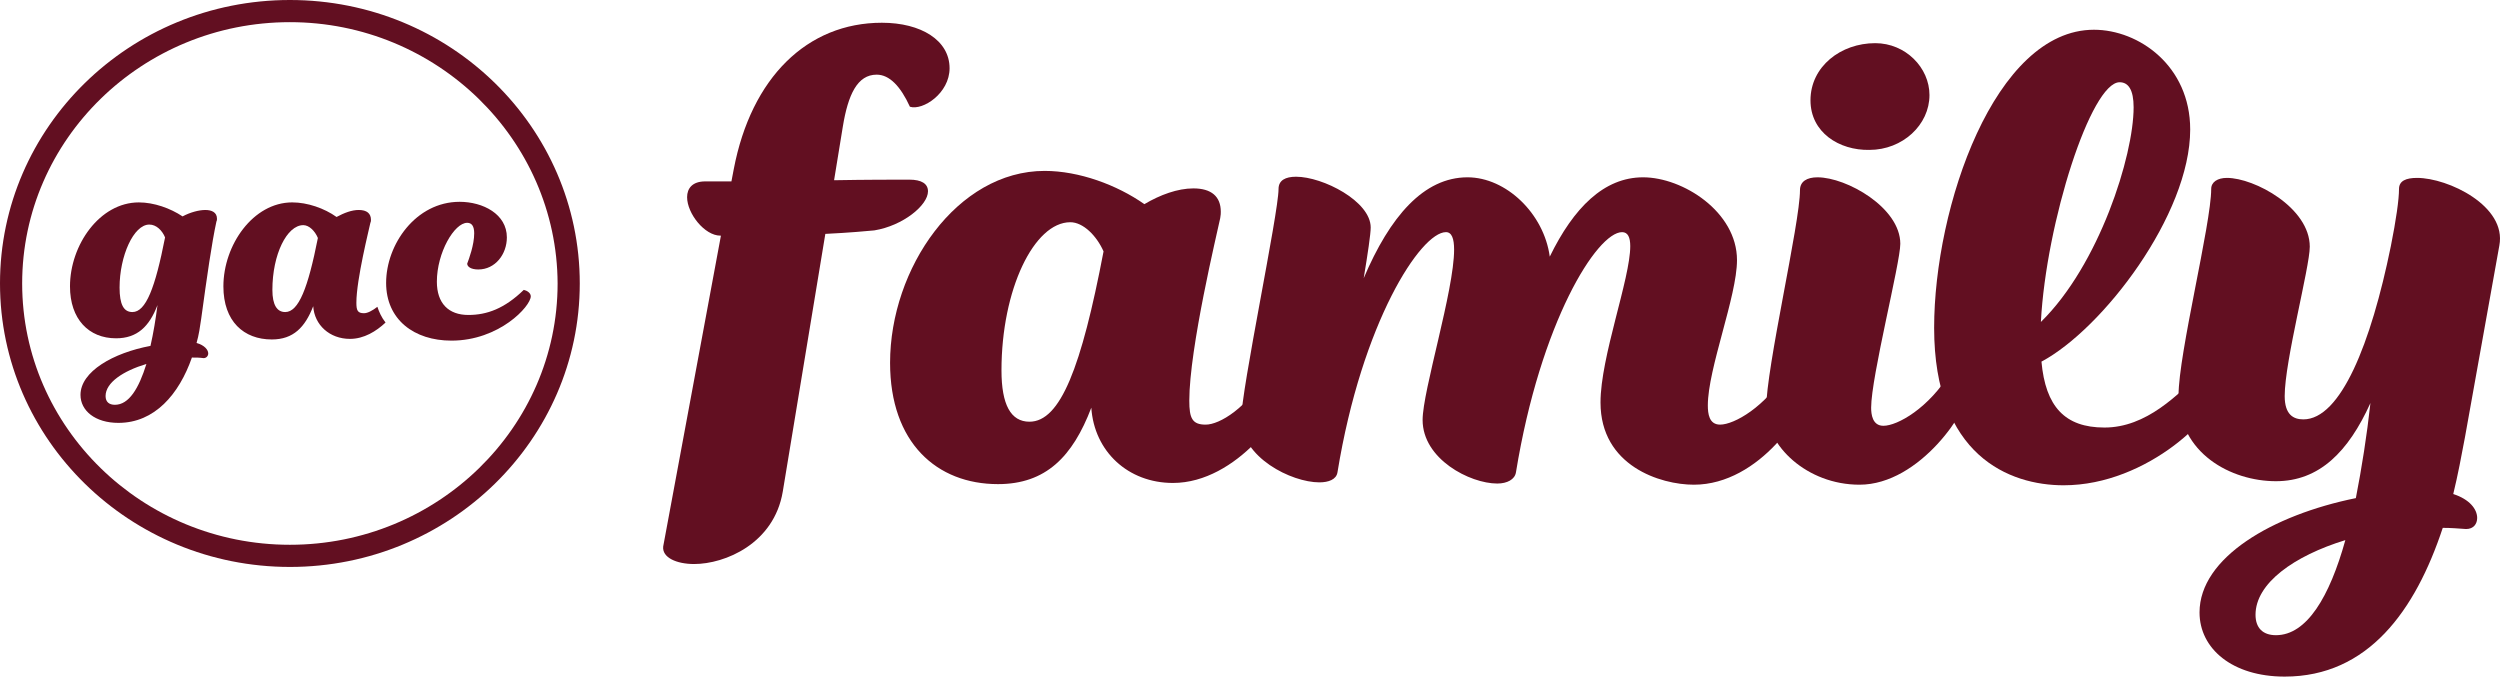
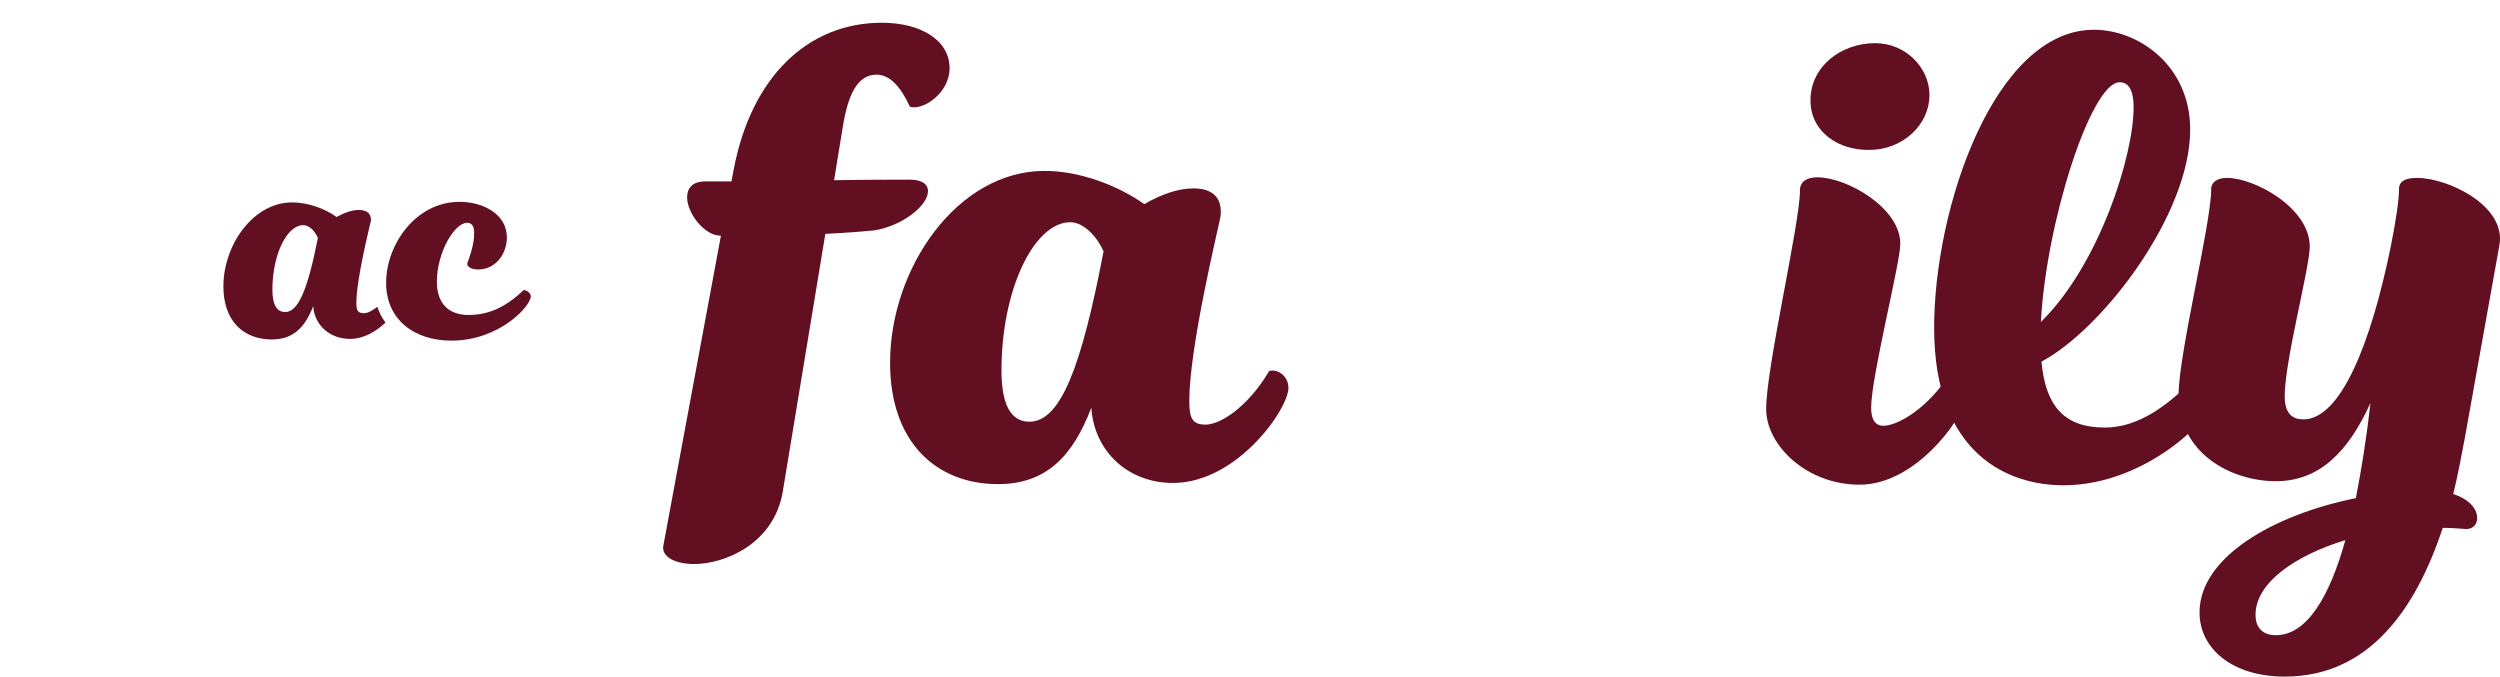
<svg xmlns="http://www.w3.org/2000/svg" height="116" width="428.614" xml:space="preserve" viewBox="0 0 428.614 116" y="0px" x="0px" id="Layer_1" version="1.1">
  <defs id="defs864" />
  <style id="style833" type="text/css">
	.st0{fill:#231F20;}
</style>
  <g transform="translate(-2.4,-2.5)" id="g859" style="fill:#620f21;fill-opacity:1">
    <g id="g847" style="fill:#620f21;fill-opacity:1">
      <path id="path835" d="m 146.9,24.2 -1.5,9.2 c 5.4,-0.1 10.4,-0.1 12.9,-0.1 2.1,0 3.2,0.7 3.2,2 0,2.4 -4.3,5.9 -9.2,6.7 -1.1,0.1 -4.2,0.4 -8.4,0.6 l -7.3,44.2 c -1.5,8.9 -9.9,12.4 -15.2,12.4 -3,0 -5.5,-1.1 -5.3,-3 L 126,42.9 h -0.1 c -2.7,0 -5.7,-3.8 -5.7,-6.6 0,-1.5 0.9,-2.7 3.1,-2.7 h 4.5 l 0.4,-2.1 c 3,-15.7 12.6,-25.1 25.4,-25.1 6.7,0 11.6,3 11.6,7.8 0,4.3 -4.6,7.3 -6.8,6.6 -1.6,-3.5 -3.5,-5.5 -5.7,-5.5 -3.3,0 -4.9,3.4 -5.8,8.9" class="st0" style="fill:#620f21;fill-opacity:1" />
      <path id="path837" d="m 191.6,45.6 c -1.2,-2.7 -3.5,-5 -5.7,-5 -6.2,0 -11.8,11.5 -11.8,25.4 0,5.9 1.6,8.8 4.8,8.8 5.3,0 8.9,-9.3 12.7,-29.2 M 223.3,69 c 0,3.6 -8.8,16.3 -19.8,16.3 -7.7,0 -13.5,-5.4 -14,-12.9 -3.2,8.4 -7.8,13.1 -16,13.1 -10.5,0 -18.5,-7.1 -18.5,-20.8 0,-16.2 11.5,-32.9 26.5,-32.9 5.9,0 12.4,2.4 17.1,5.7 2.7,-1.6 5.7,-2.7 8.4,-2.7 3.1,0 4.7,1.4 4.7,4 0,0.2 0,0.6 -0.1,1.1 -0.5,2.4 -5.3,22.3 -5.3,31.3 0,3 0.5,4.1 2.8,4.1 2.4,0 7.1,-2.8 10.9,-9.2 1.6,-0.4 3.3,1 3.3,2.9" class="st0" style="fill:#620f21;fill-opacity:1" />
-       <path id="path839" d="m 312.4,69 c 0,3.6 -8.2,16.6 -19.6,16.6 -5.7,0 -16,-3.2 -16,-14.1 0,-7.8 5.1,-21.2 5.1,-26.8 0,-1.5 -0.4,-2.4 -1.4,-2.4 -4.3,0 -14,15.4 -18.2,41.2 -0.2,1.2 -1.5,1.9 -3.2,1.9 -4.7,0 -12.8,-4.2 -12.8,-10.9 0,-5 5.4,-22.2 5.4,-29.2 0,-1.9 -0.4,-3 -1.4,-3 -4.3,0 -14.4,15.4 -18.6,41.2 -0.2,1.2 -1.5,1.7 -3.1,1.7 -4.8,0 -13.4,-4.3 -13.4,-10.8 0,-5.1 6.4,-35.3 6.4,-39.5 0,-1.5 1.2,-2.1 3,-2.1 4.6,0 12.8,4.2 12.8,8.7 0,1.1 -0.5,4.5 -1.2,8.7 4.5,-10.6 10.3,-17.3 17.8,-17.3 6.6,0 13.1,6.2 14.1,13.6 4.1,-8.4 9.3,-13.6 16,-13.6 6.8,0 16.1,5.9 16.1,14.2 0,6.2 -5,18.6 -5,24.9 0,1.4 0.2,3.3 2.1,3.3 2.4,0 7.8,-3 11.6,-9.3 1.7,-0.3 3.5,1.1 3.5,3" class="st0" style="fill:#620f21;fill-opacity:1" />
      <path id="path841" d="m 312.8,19.7 c 0,-5.8 5.2,-9.8 11.1,-9.8 5.2,0 9.3,4.2 9.3,8.9 0,5.1 -4.6,9.4 -10.3,9.4 -5.2,0.1 -10.1,-3 -10.1,-8.5 m -7.6,52.9 c 0,-7.1 5.8,-31.8 5.8,-37.5 0,-1.5 1.2,-2.2 3,-2.2 5,0 14.2,5.2 14.2,11.4 0,3.3 -5,22.8 -5,28.1 0,1.1 0.2,3.1 2.1,3.1 2.4,0 7.8,-3 11.6,-9.3 1.5,-0.5 3.2,1 3.2,2.8 0,3.6 -8.5,16.6 -18.9,16.6 -9,0 -16,-6.7 -16,-13" class="st0" style="fill:#620f21;fill-opacity:1" />
      <path id="path843" d="m 352.3,57.7 c 10,-9.8 15.9,-28.5 15.9,-36.8 0,-3 -0.9,-4.3 -2.4,-4.3 -4.9,0 -12.6,24 -13.5,41.1 m 30.8,10.9 c 0,4.7 -12.4,17.1 -26.9,17.1 -9.3,0 -22.2,-5.1 -22.2,-27 0,-20.7 10.4,-51.1 27.4,-51.1 7.7,0 16.5,6.2 16.5,17.1 0,14.6 -15,34.2 -25.5,39.8 0.7,7.7 4,11.3 10.8,11.3 7.2,0 12.6,-5.6 17,-9.9 1,-0.4 2.9,0.5 2.9,2.7" class="st0" style="fill:#620f21;fill-opacity:1" />
      <path id="path845" d="m 404.5,95.1 c -8.8,2.7 -15.4,7.4 -15.4,12.8 0,2.2 1.2,3.5 3.5,3.5 5.3,0 9.2,-6.6 11.9,-16.3 M 425,77.5 c -0.6,3.2 -1.2,6.4 -2,9.7 2.8,0.9 4.1,2.6 4.1,4.1 0,1 -0.6,1.9 -1.9,1.9 -1.4,-0.1 -2.6,-0.2 -4,-0.2 -4.7,14.2 -12.8,25.5 -27.1,25.5 -9,0 -14.6,-4.8 -14.6,-11 0,-9.4 12.5,-16.7 26.8,-19.6 1,-5.1 1.9,-10.8 2.5,-16.3 C 405,80 400,85 392.6,85 c -7.7,0 -16.7,-4.8 -16.7,-14.7 0,-7.2 5.6,-29.4 5.6,-35.4 0,-1.2 1.1,-1.9 2.7,-1.9 4.7,0 14.2,5.1 14.2,11.8 0,3.5 -4.3,19.6 -4.3,25.6 0,3.2 1.5,4 3.2,4 6.4,0 11.6,-13 15,-29.7 0.9,-4.5 1.4,-8 1.4,-9.8 0,-1.4 1.2,-1.9 3.1,-1.9 5.3,0 15.4,4.8 14.1,11.6 z" class="st0" style="fill:#620f21;fill-opacity:1" />
    </g>
    <g id="g857" style="fill:#620f21;fill-opacity:1">
-       <path id="path849" d="M 52.1,6.3 C 26.8,6.3 6.2,26.4 6.2,51.1 6.2,75.8 26.8,95.9 52.1,95.9 77.4,95.9 98,75.8 98,51.1 97.9,26.4 77.3,6.3 52.1,6.3 m 0,93.4 C 24.7,99.7 2.4,77.9 2.4,51.1 2.4,24.3 24.6,2.5 52.1,2.5 c 27.5,0 49.7,21.8 49.7,48.6 0,26.8 -22.3,48.6 -49.7,48.6" class="st0" style="fill:#620f21;fill-opacity:1" />
-       <path id="path851" d="M 30.7,43.2 C 30.2,42 29.2,41 28,41 c -2.7,0 -5.1,5.4 -5.1,10.8 0,2.9 0.7,4.2 2.2,4.2 2.3,0 3.9,-4.1 5.6,-12.8 m -3.2,21.7 c -4,1.2 -7,3.2 -7,5.5 0,1 0.6,1.5 1.6,1.5 2.4,0 4.1,-2.8 5.4,-7 m 9.4,-7.8 c -0.2,1.4 -0.4,2.8 -0.8,4.2 1.4,0.4 2,1.2 2,1.8 0,0.4 -0.3,0.8 -0.8,0.8 -0.7,-0.1 -1.3,-0.1 -2,-0.1 -2.2,6.3 -6.4,11.2 -12.6,11.2 -4,0 -6.5,-2.1 -6.5,-4.8 0,-4 5.6,-7.2 12,-8.4 0.5,-2.2 0.9,-4.6 1.2,-7 -1.4,3.7 -3.5,5.7 -7.1,5.7 -4.7,0 -7.9,-3.3 -7.9,-8.9 0,-7.1 5.1,-14.4 11.8,-14.4 2.6,0 5.4,1 7.5,2.4 1.3,-0.7 2.8,-1.1 3.9,-1.1 1.1,0 2,0.4 2,1.5 0,0.2 0,0.3 -0.1,0.5 -0.8,3.7 -1.6,9.3 -2.6,16.6" class="st0" style="fill:#620f21;fill-opacity:1" />
      <path id="path853" d="m 68.6,51 c 0,-6.6 5.1,-13.9 12.6,-13.9 4,0 8.1,2.1 8.1,6.1 0,2.9 -2,5.5 -4.9,5.5 -1.3,0 -1.9,-0.5 -1.9,-1 0.3,-0.8 1.2,-3.2 1.2,-5.2 0,-1.2 -0.4,-1.8 -1.2,-1.8 -2.2,0 -5.2,5.1 -5.2,10.1 0,3.7 2,5.7 5.4,5.7 3.2,0 6.2,-1.1 9.5,-4.3 0.5,0.1 1.2,0.5 1.2,1.1 0,1.7 -5.4,7.6 -13.6,7.6 -6.4,0 -11.2,-3.6 -11.2,-9.9" class="st0" style="fill:#620f21;fill-opacity:1" />
      <path id="path855" d="m 51.3,56 c -1.4,0 -2.2,-1.2 -2.2,-3.8 0,-6.1 2.5,-11.1 5.3,-11.1 1,0 2,1 2.5,2.2 C 55.2,51.9 53.6,56 51.3,56 m 15.8,-0.9 c -0.9,0.7 -1.7,1.1 -2.3,1.1 -1.1,0 -1.3,-0.5 -1.3,-1.8 0,-4 2.2,-12.7 2.4,-13.7 0.1,-0.2 0.1,-0.4 0.1,-0.5 0,-1.1 -0.7,-1.7 -2.1,-1.7 -1.2,0 -2.5,0.5 -3.8,1.2 -2.1,-1.5 -5,-2.5 -7.6,-2.5 -6.7,0 -11.8,7.3 -11.8,14.4 0,6 3.5,9.1 8.3,9.1 3.7,0 5.7,-2.1 7.1,-5.7 0.2,3.2 2.8,5.6 6.3,5.6 2.4,0 4.5,-1.3 6.1,-2.8 -0.7,-0.9 -1.1,-1.8 -1.4,-2.7" class="st0" style="fill:#620f21;fill-opacity:1" />
    </g>
  </g>
</svg>